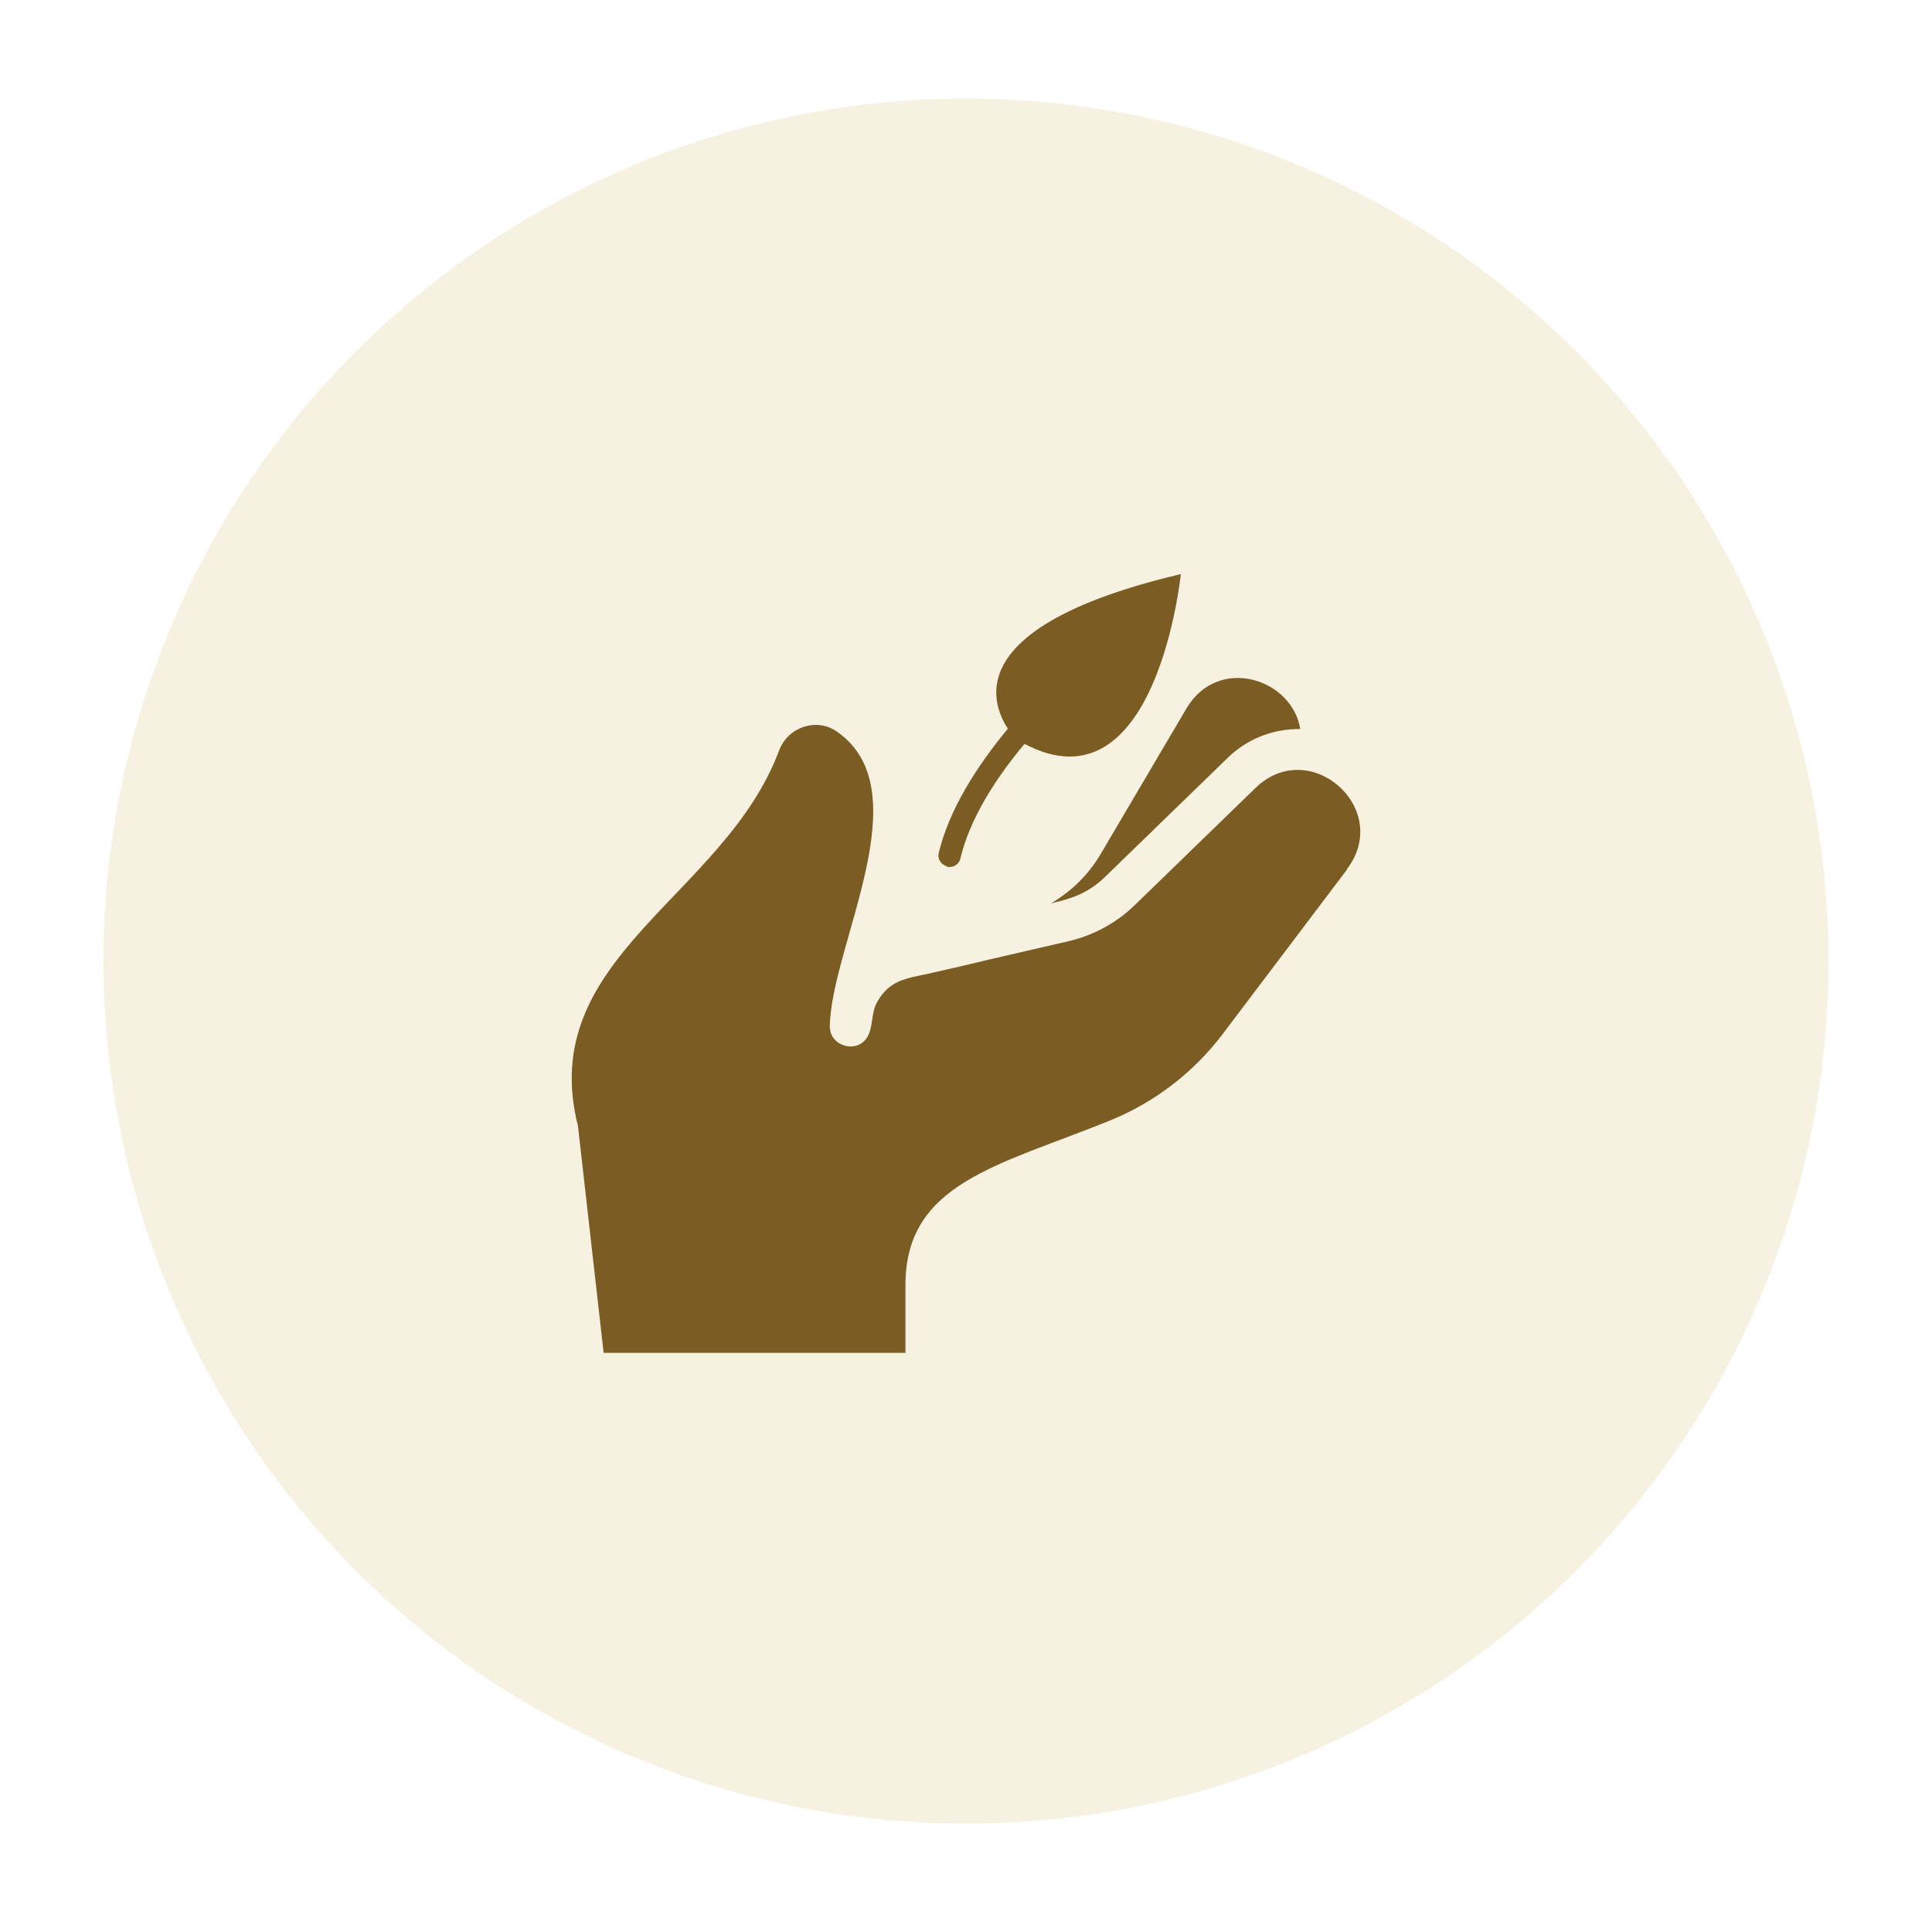
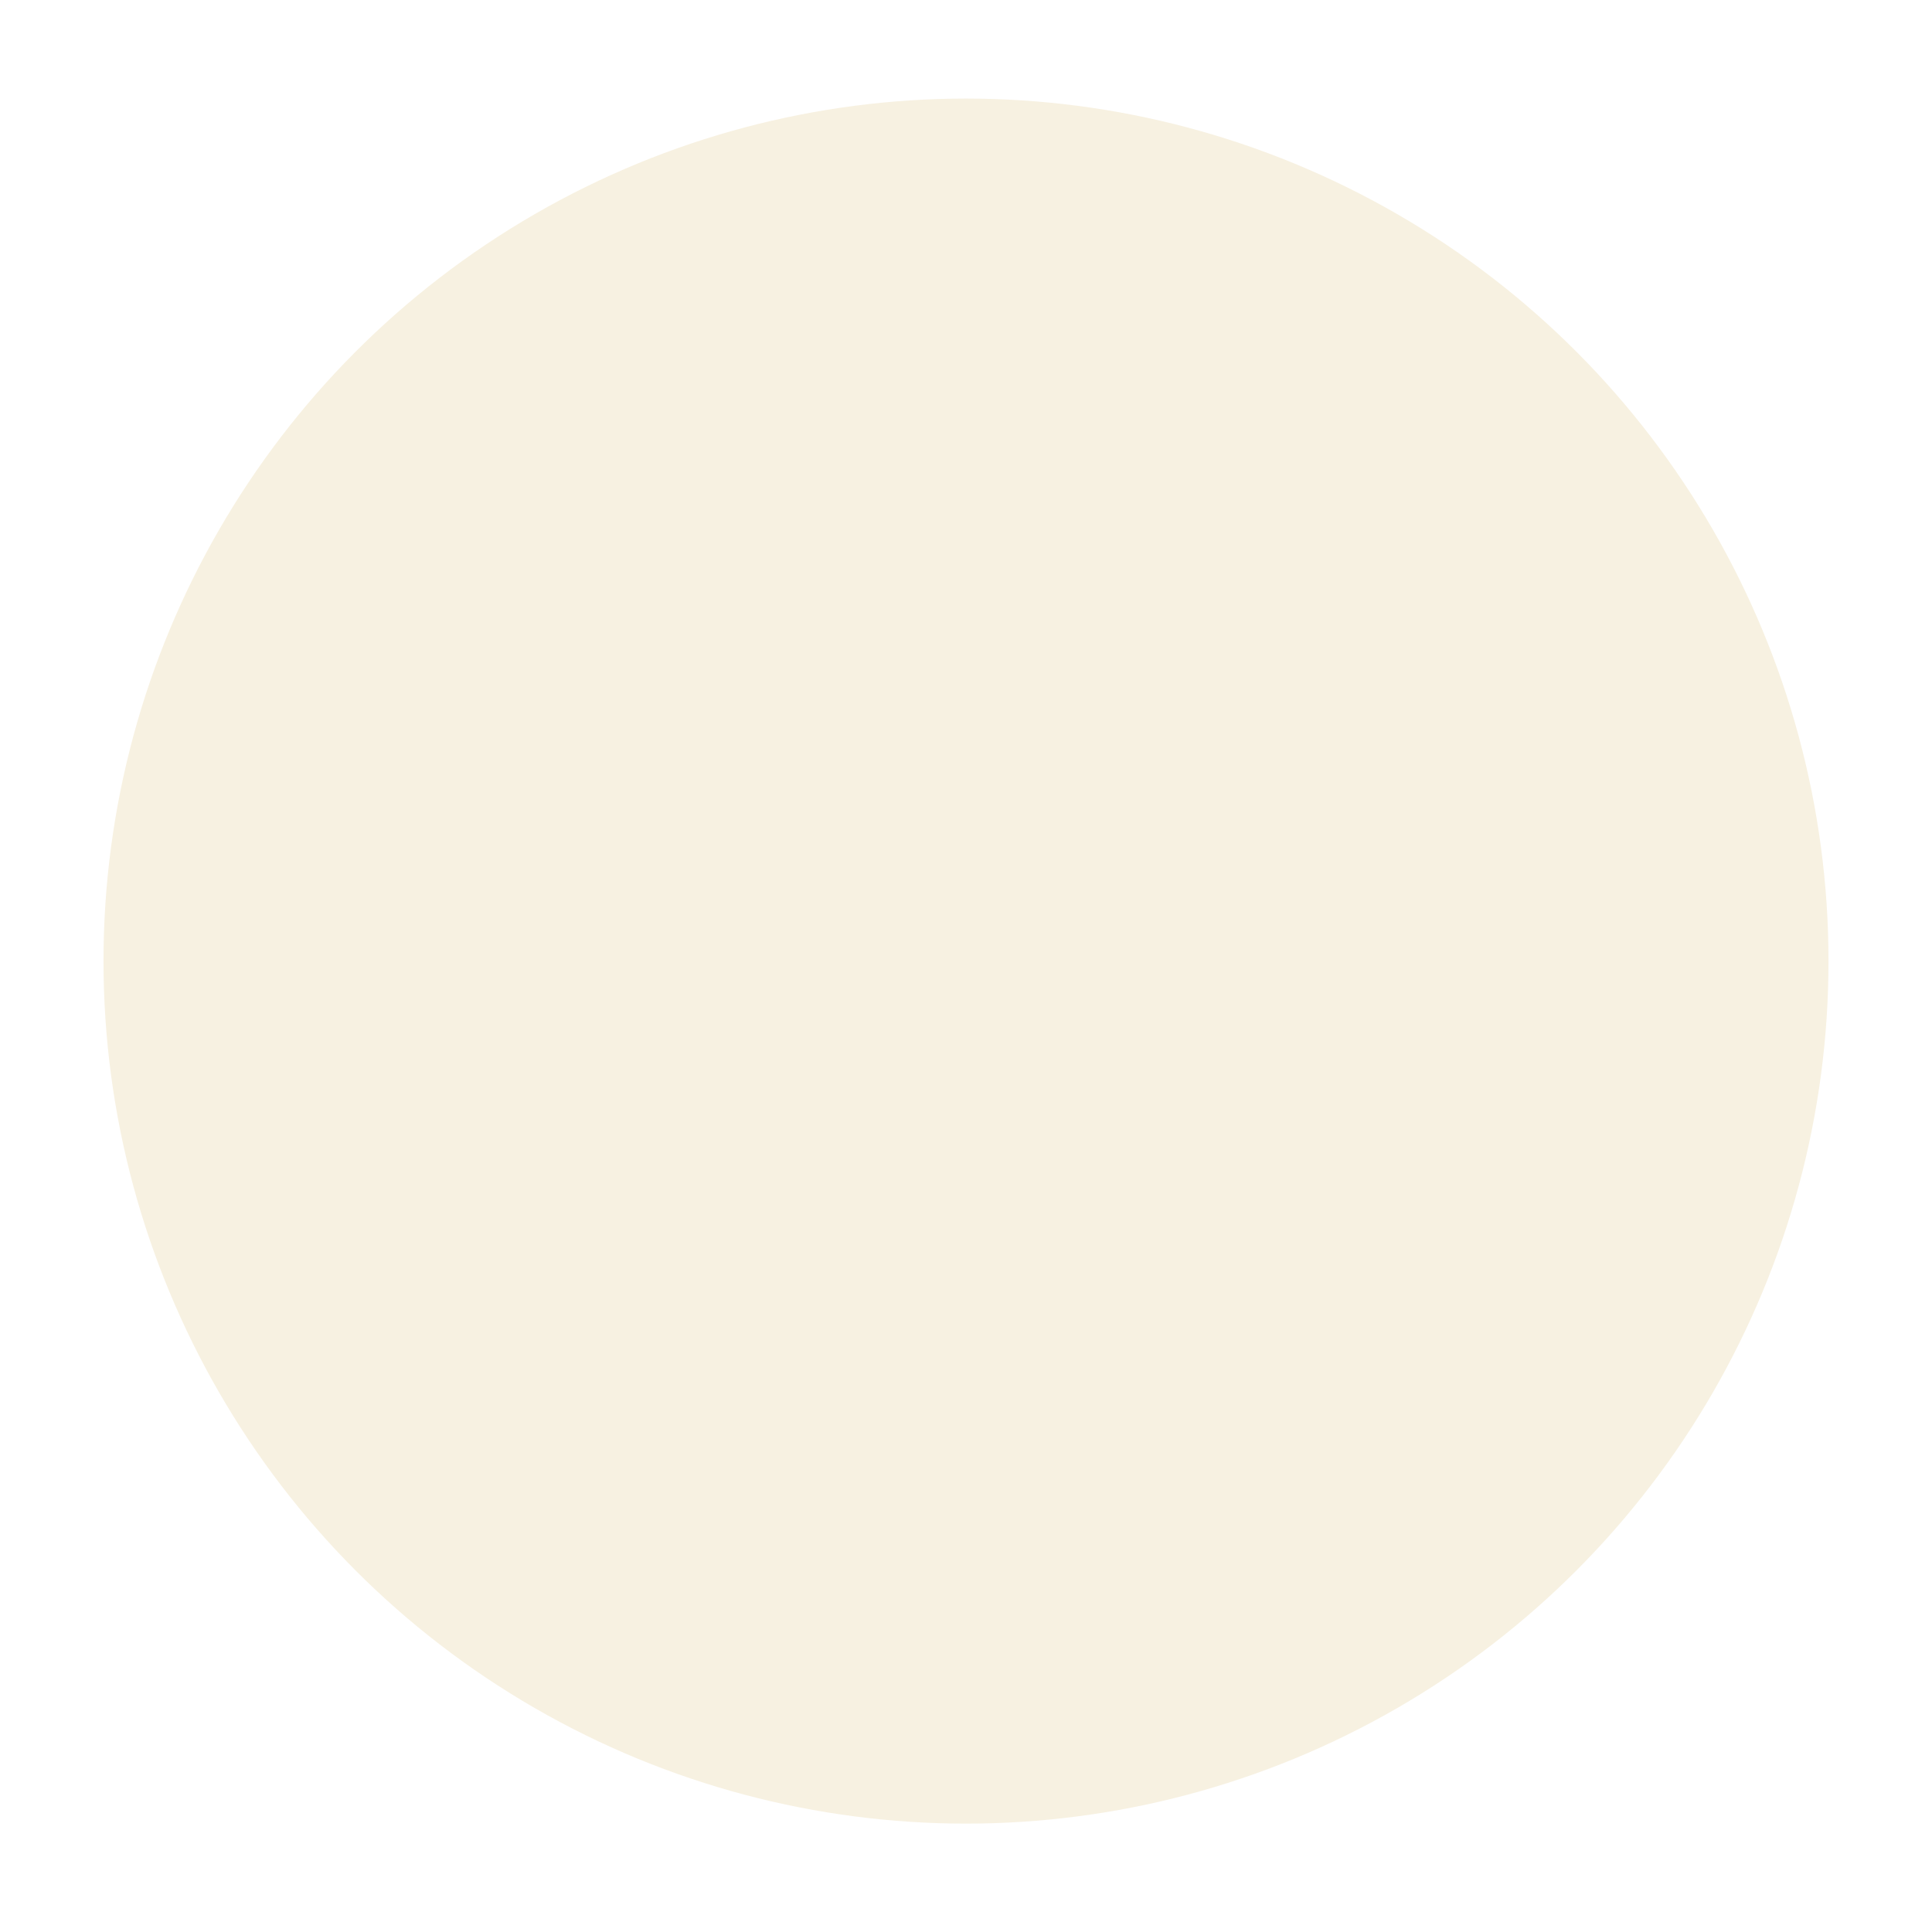
<svg xmlns="http://www.w3.org/2000/svg" fill="none" viewBox="0 0 196 195" height="195" width="196">
  <g filter="url(#filter0_g_4083_1294)">
    <circle fill="#F7F1E1" r="87.5" cy="97.5" cx="98" />
  </g>
  <g clip-path="url(#clip0_4083_1294)">
-     <path fill="#7B5D24" d="M136.683 88.172L124.054 104.883C121.117 108.776 117.152 111.825 112.636 113.661C101.328 118.252 91.856 119.978 91.856 130.372V137.24H61.237L58.631 114.212C54.299 97.097 73.5 91 79.043 76.126C79.924 73.775 82.788 72.784 84.844 74.179C93.582 80.129 84.293 95.922 84.183 104.149C84.183 106.169 87.01 106.94 88.001 105.177C88.626 104.112 88.332 102.716 89.029 101.578C90.278 99.411 91.966 99.264 94.133 98.787C96.225 98.309 98.355 97.832 100.447 97.317C103.091 96.693 105.771 96.105 108.414 95.481C110.911 94.893 113.224 93.645 115.059 91.882L127.358 79.945C132.865 74.583 141.309 82.039 136.647 88.172H136.683ZM106.689 91.625C108.781 91.147 110.433 90.596 112.159 88.907L124.458 76.971C126.44 74.987 129.12 73.922 131.911 73.959C131.103 68.854 123.577 66.393 120.346 71.902L111.645 86.666C110.433 88.723 108.708 90.413 106.652 91.625H106.689ZM96.078 87.952C96.078 87.952 96.262 87.952 96.335 87.952C96.849 87.952 97.327 87.621 97.437 87.07C98.391 83.067 100.961 79.027 103.935 75.465C117.335 82.516 119.795 58.24 119.795 58.24C97.877 63.418 100.374 71.058 102.246 73.922C99.089 77.742 96.299 82.112 95.234 86.52C95.087 87.107 95.454 87.732 96.078 87.879V87.952Z" />
-   </g>
+     </g>
  <defs>
    <filter color-interpolation-filters="sRGB" filterUnits="userSpaceOnUse" height="195" width="195" y="0" x="0.5" id="filter0_g_4083_1294">
      <feFlood result="BackgroundImageFix" flood-opacity="0" />
      <feBlend result="shape" in2="BackgroundImageFix" in="SourceGraphic" mode="normal" />
      <feTurbulence seed="7827" numOctaves="3" baseFrequency="1 1" type="fractalNoise" />
      <feDisplacementMap height="100%" width="100%" result="displacedImage" yChannelSelector="G" xChannelSelector="R" scale="20" in="shape" />
      <feMerge result="effect1_texture_4083_1294">
        <feMergeNode in="displacedImage" />
      </feMerge>
    </filter>
    <clipPath id="clip0_4083_1294">
-       <rect transform="translate(58 57.74)" fill="white" height="80" width="80" />
-     </clipPath>
+       </clipPath>
  </defs>
</svg>